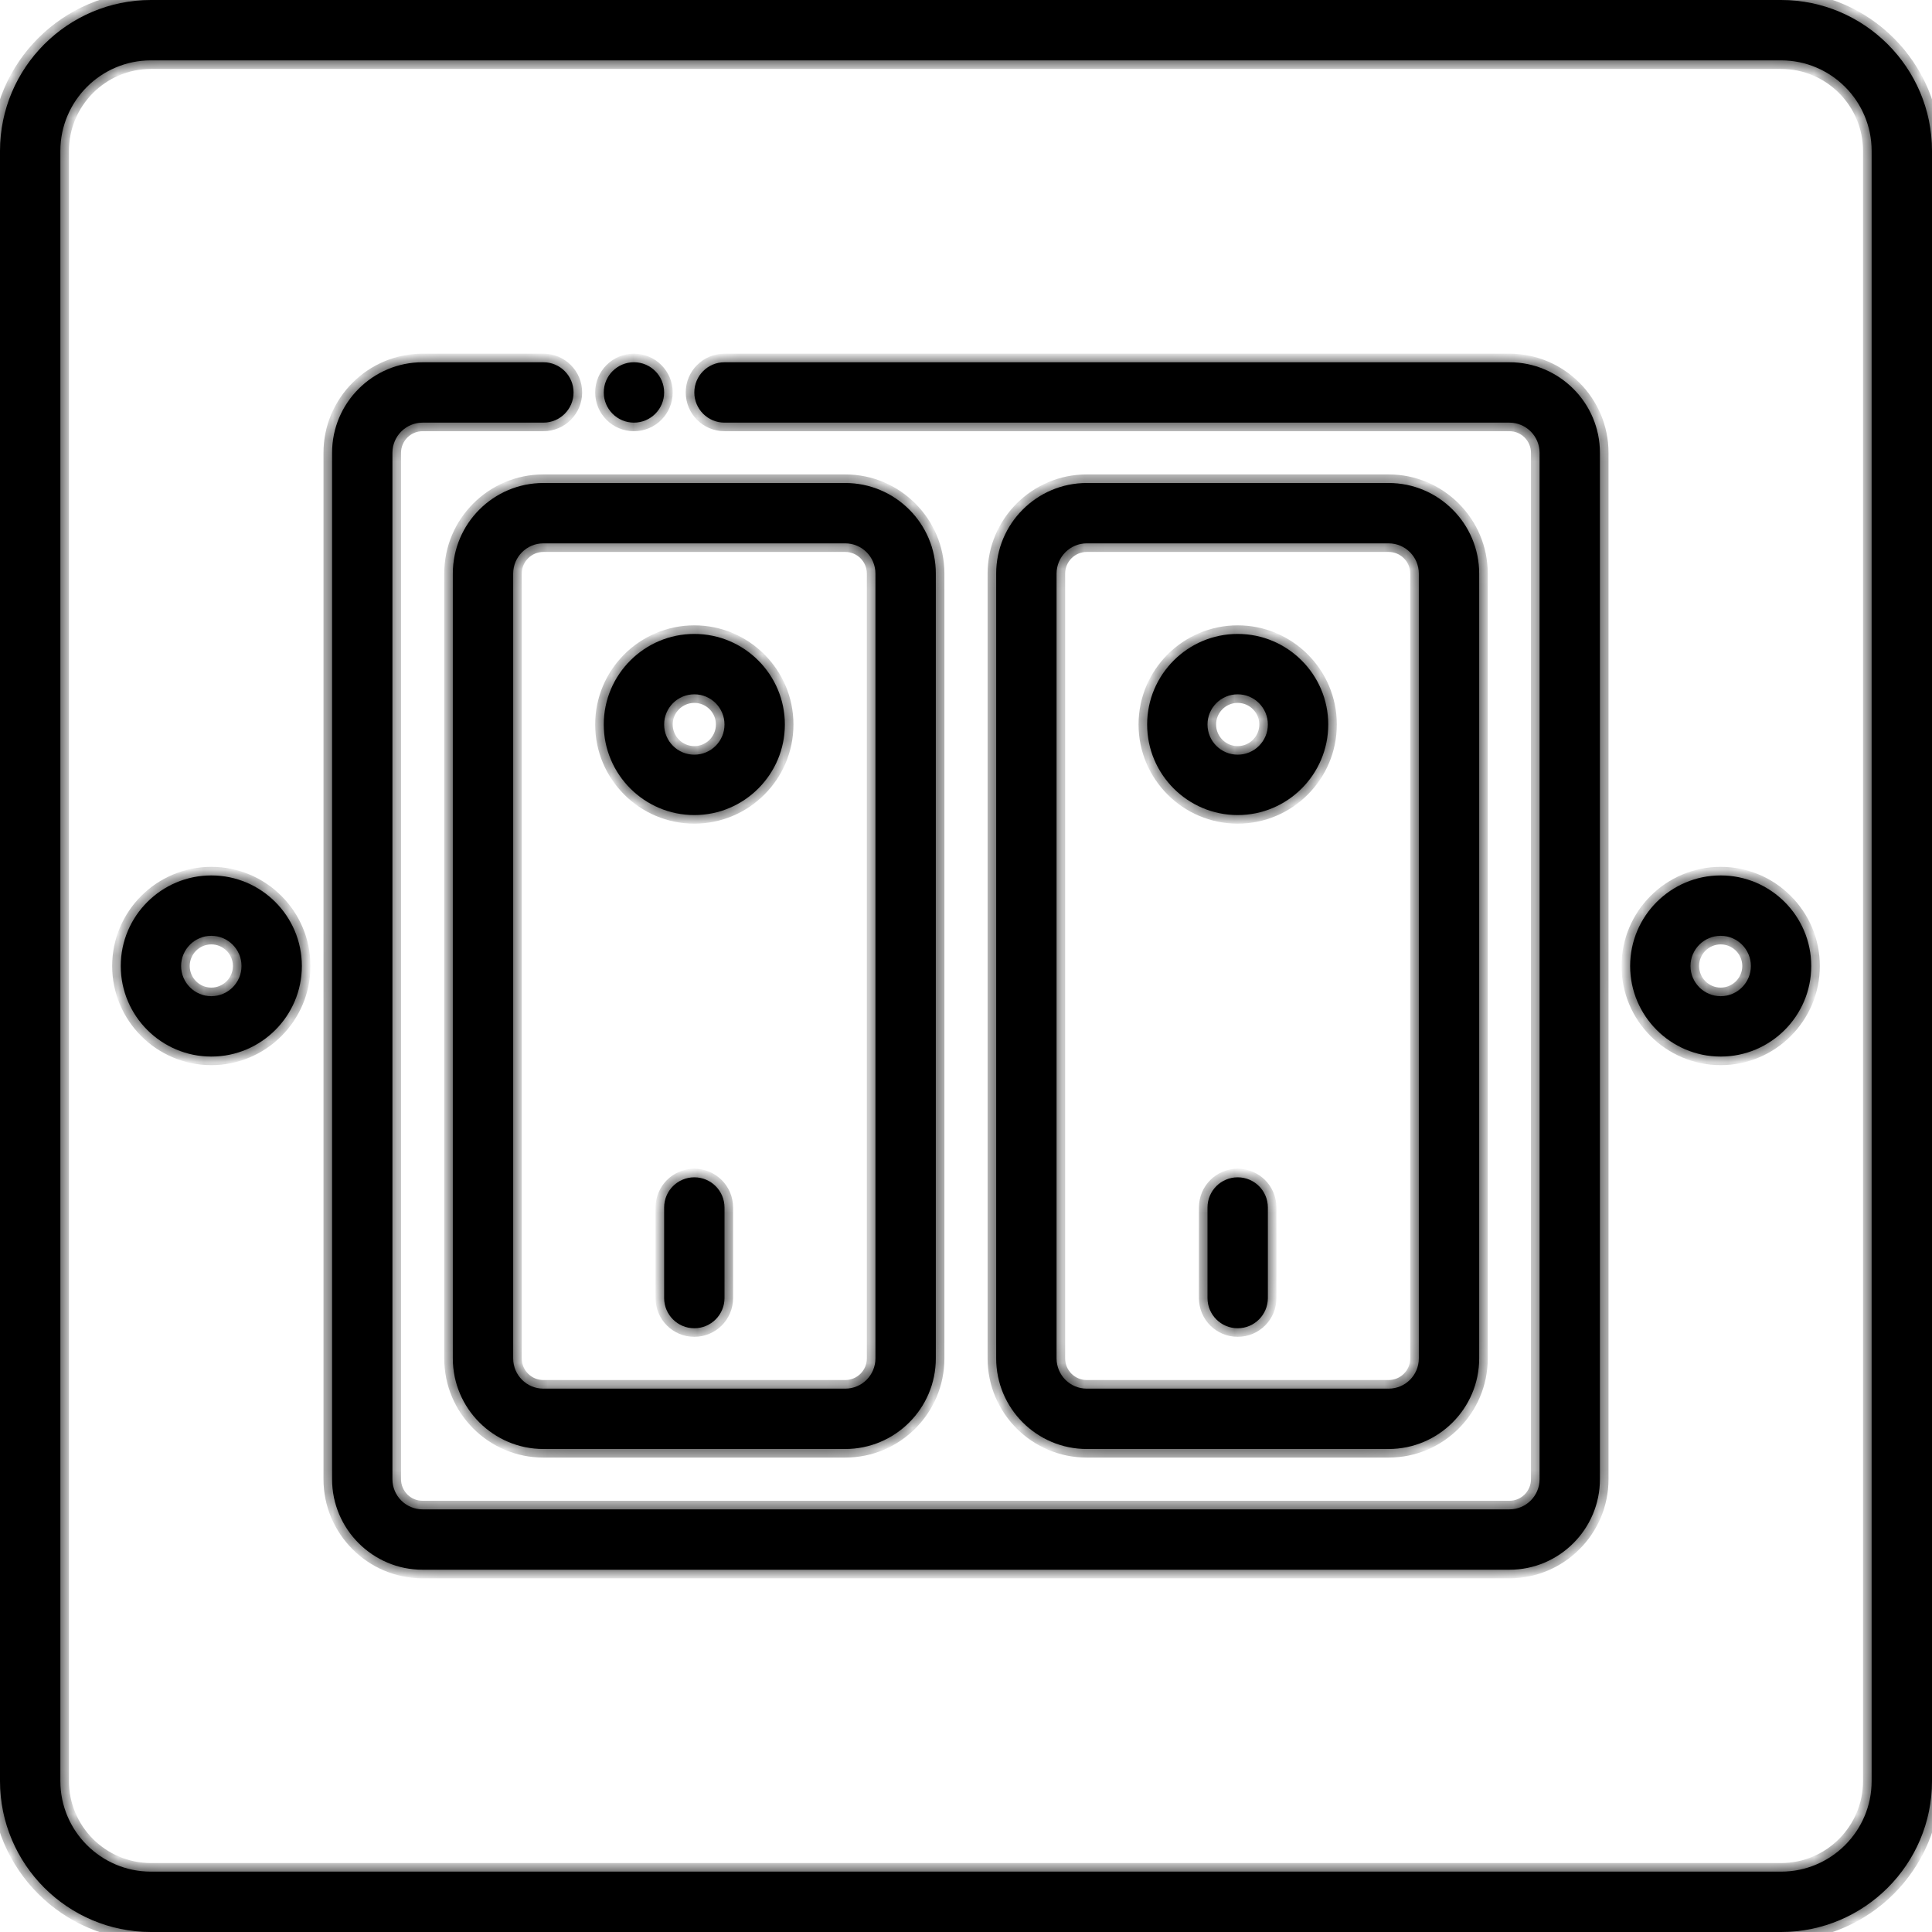
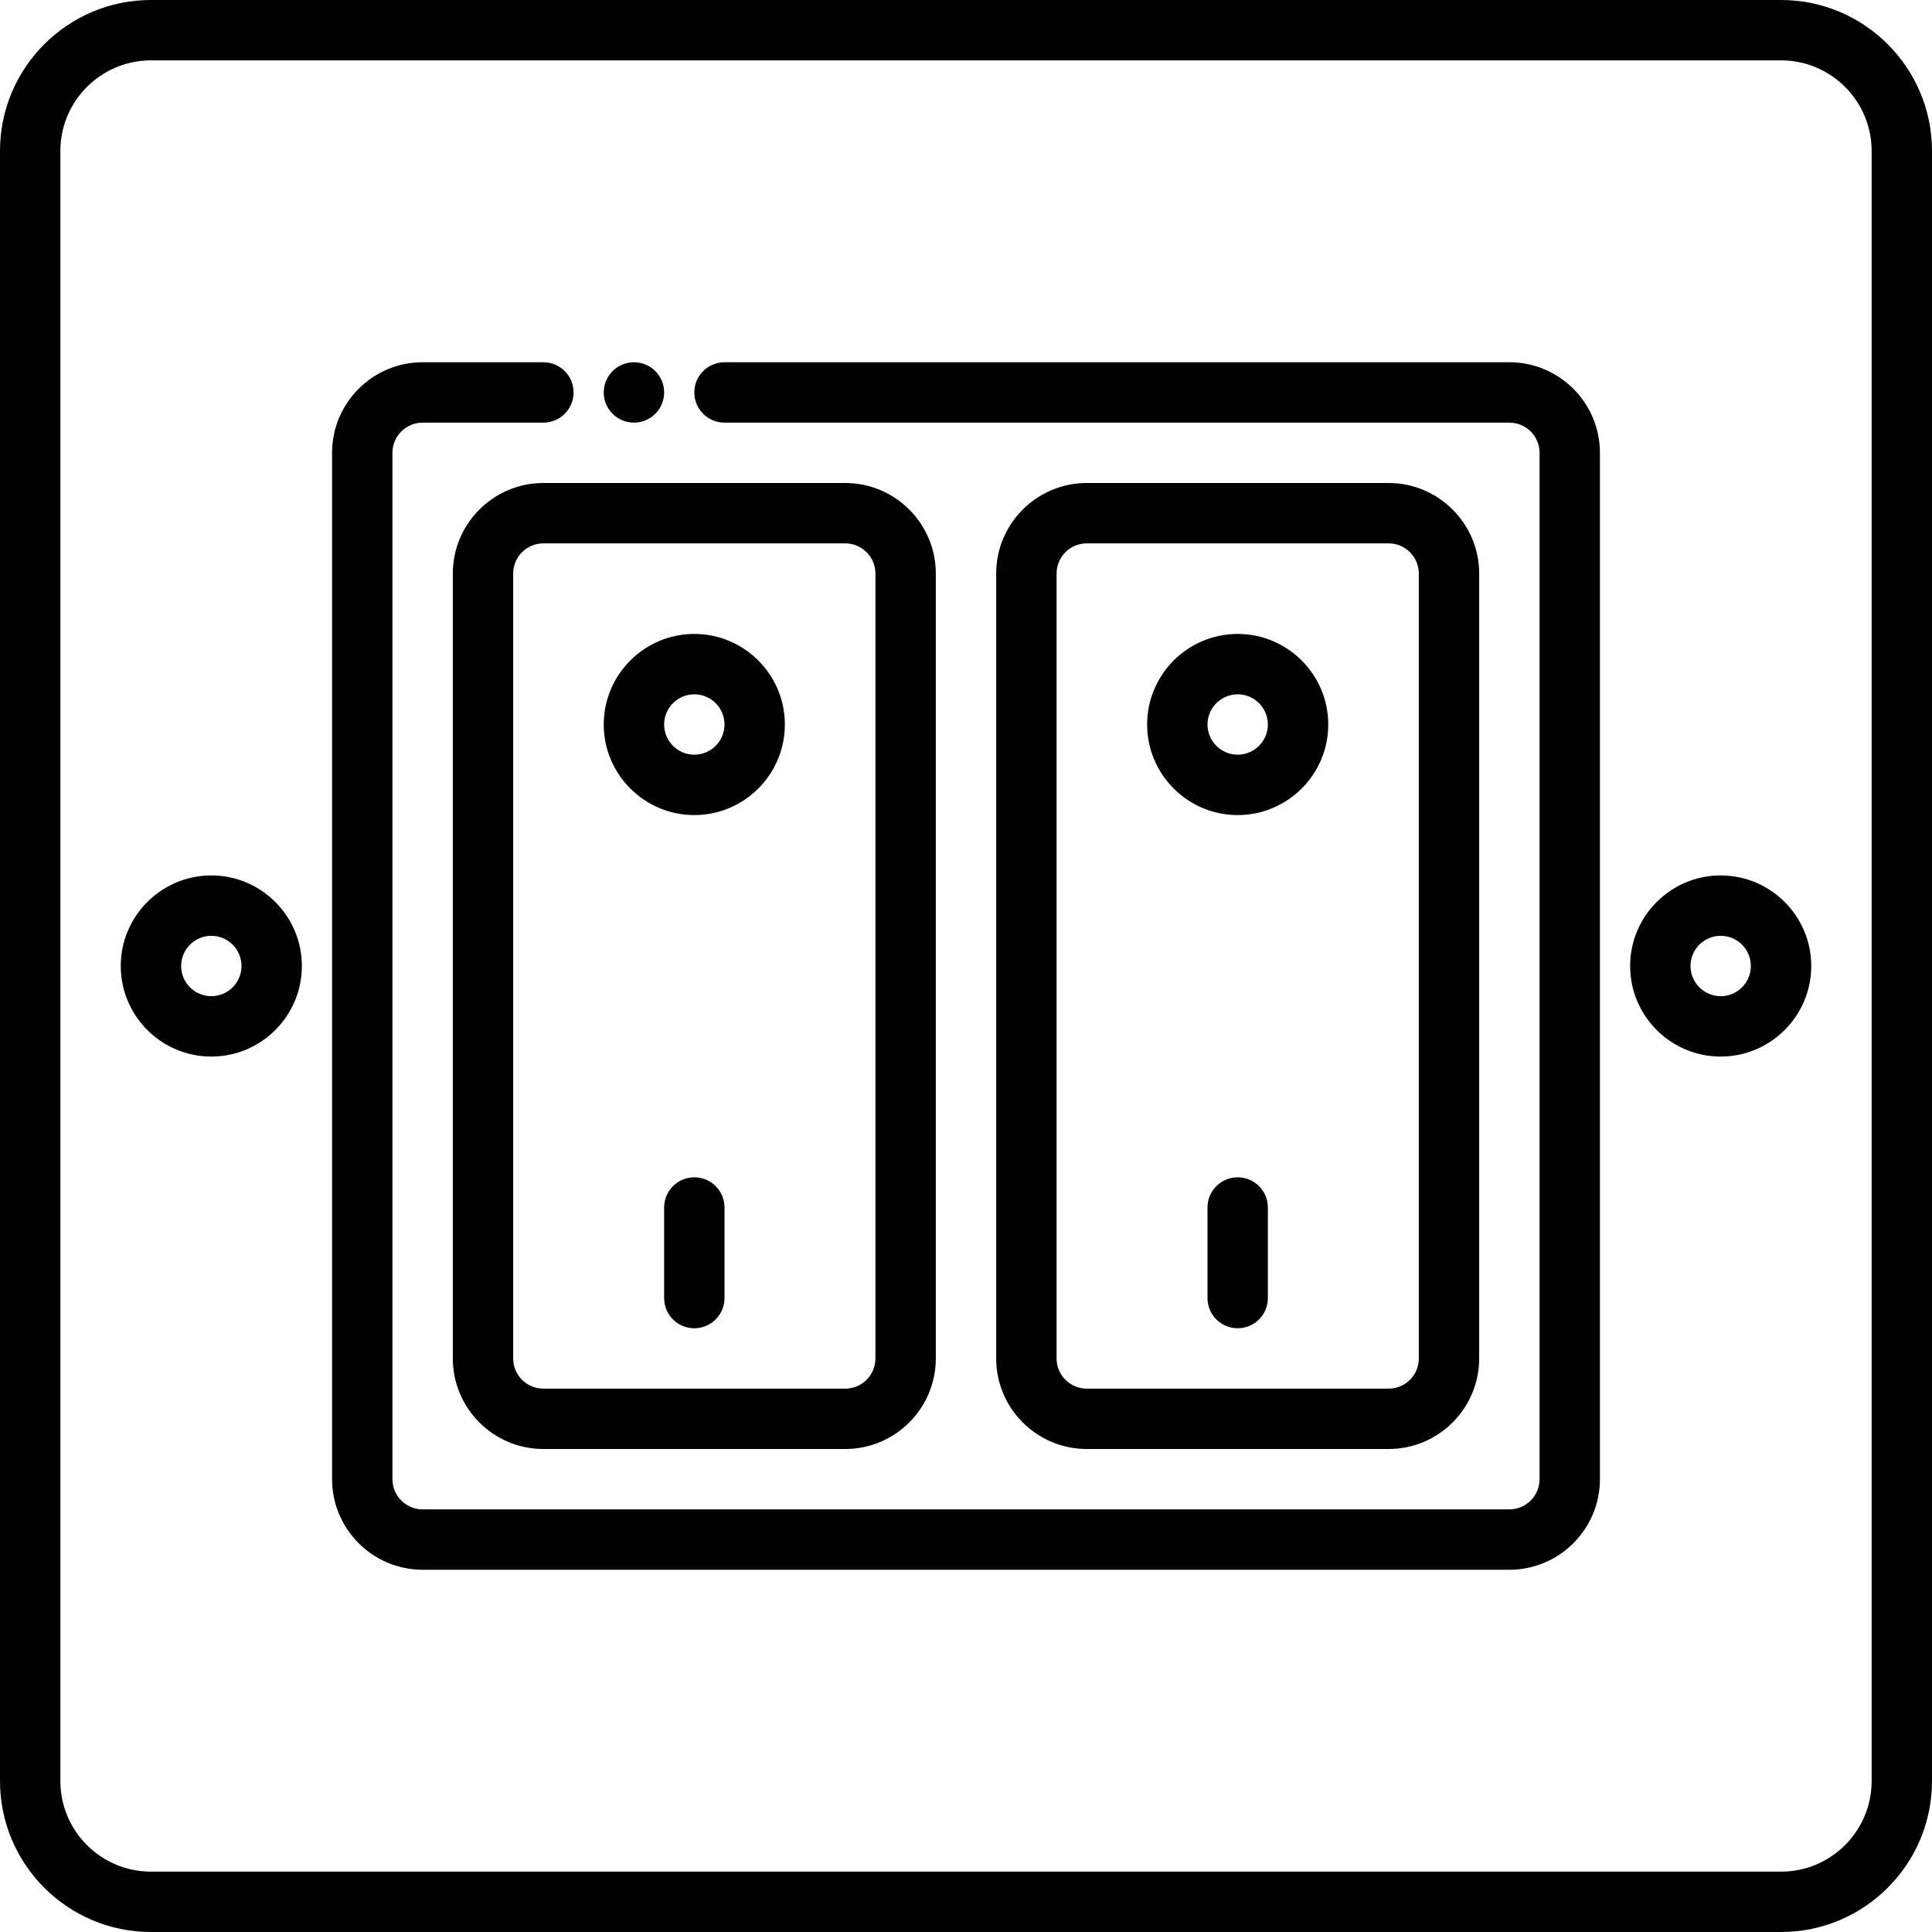
<svg xmlns="http://www.w3.org/2000/svg" width="90" height="90" viewBox="0 0 90 90" fill="none">
  <mask id="path-1-inside-1_76_2" fill="white">
    <path fill-rule="evenodd" clip-rule="evenodd" d="M82.969 0H7.031C3.154 0 0 3.154 0 7.031V82.969C0 86.846 3.154 90 7.031 90H82.969C86.846 90 90 86.846 90 82.969V7.031C90 3.154 86.846 0 82.969 0ZM87.188 82.969C87.188 85.295 85.295 87.188 82.969 87.188H7.031C4.705 87.188 2.812 85.295 2.812 82.969V7.031C2.812 4.705 4.705 2.812 7.031 2.812H82.969C85.295 2.812 87.188 4.705 87.188 7.031V82.969ZM80.156 40.781C77.83 40.781 75.938 42.674 75.938 45C75.938 47.326 77.83 49.219 80.156 49.219C82.482 49.219 84.375 47.326 84.375 45C84.375 42.674 82.482 40.781 80.156 40.781ZM80.156 46.406C79.38 46.406 78.75 45.775 78.75 45C78.75 44.225 79.38 43.594 80.156 43.594C80.933 43.594 81.562 44.225 81.562 45C81.562 45.775 80.933 46.406 80.156 46.406ZM5.625 45C5.625 42.674 7.518 40.781 9.844 40.781C12.17 40.781 14.062 42.674 14.062 45C14.062 47.326 12.17 49.219 9.844 49.219C7.518 49.219 5.625 47.326 5.625 45ZM8.438 45C8.438 45.775 9.068 46.406 9.844 46.406C10.62 46.406 11.25 45.775 11.25 45C11.25 44.225 10.62 43.594 9.844 43.594C9.068 43.594 8.438 44.225 8.438 45ZM21.094 26.719V63.281C21.094 65.607 22.987 67.5 25.312 67.5H39.375C41.701 67.5 43.594 65.607 43.594 63.281V26.719C43.594 24.393 41.701 22.5 39.375 22.5H25.312C22.987 22.5 21.094 24.393 21.094 26.719ZM40.781 26.719V63.281C40.781 64.058 40.151 64.688 39.375 64.688H25.312C24.536 64.688 23.906 64.058 23.906 63.281V26.719C23.906 25.944 24.536 25.312 25.312 25.312H39.375C40.151 25.312 40.781 25.944 40.781 26.719ZM33.75 16.875H70.312C72.638 16.875 74.531 18.768 74.531 21.094V68.906C74.531 71.232 72.638 73.125 70.312 73.125H19.688C17.362 73.125 15.469 71.232 15.469 68.906V21.094C15.469 18.768 17.362 16.875 19.688 16.875H25.312C26.09 16.875 26.719 17.505 26.719 18.281C26.719 19.058 26.09 19.688 25.312 19.688H19.688C18.911 19.688 18.281 20.319 18.281 21.094V68.906C18.281 69.683 18.911 70.312 19.688 70.312H70.312C71.089 70.312 71.719 69.683 71.719 68.906V21.094C71.719 20.319 71.089 19.688 70.312 19.688H33.75C32.972 19.688 32.344 19.058 32.344 18.281C32.344 17.505 32.972 16.875 33.75 16.875ZM32.344 54.844C31.566 54.844 30.938 55.472 30.938 56.25V60.469C30.938 61.246 31.566 61.875 32.344 61.875C33.121 61.875 33.75 61.246 33.75 60.469V56.25C33.75 55.472 33.121 54.844 32.344 54.844ZM36.562 33.75C36.562 36.076 34.67 37.969 32.344 37.969C30.018 37.969 28.125 36.076 28.125 33.75C28.125 31.424 30.018 29.531 32.344 29.531C34.67 29.531 36.562 31.424 36.562 33.75ZM33.75 33.75C33.75 32.975 33.12 32.344 32.344 32.344C31.567 32.344 30.938 32.975 30.938 33.75C30.938 34.525 31.567 35.156 32.344 35.156C33.12 35.156 33.75 34.525 33.75 33.75ZM64.688 67.5C67.013 67.5 68.906 65.607 68.906 63.281V26.719C68.906 24.393 67.013 22.5 64.688 22.5H50.625C48.299 22.5 46.406 24.393 46.406 26.719V63.281C46.406 65.607 48.299 67.5 50.625 67.5H64.688ZM49.219 63.281V26.719C49.219 25.944 49.849 25.312 50.625 25.312H64.688C65.464 25.312 66.094 25.944 66.094 26.719V63.281C66.094 64.058 65.464 64.688 64.688 64.688H50.625C49.849 64.688 49.219 64.058 49.219 63.281ZM56.25 56.25C56.25 55.472 56.879 54.844 57.656 54.844C58.434 54.844 59.062 55.472 59.062 56.25V60.469C59.062 61.246 58.434 61.875 57.656 61.875C56.879 61.875 56.25 61.246 56.25 60.469V56.25ZM57.656 37.969C59.982 37.969 61.875 36.076 61.875 33.75C61.875 31.424 59.982 29.531 57.656 29.531C55.33 29.531 53.438 31.424 53.438 33.75C53.438 36.076 55.33 37.969 57.656 37.969ZM57.656 32.344C58.432 32.344 59.062 32.975 59.062 33.75C59.062 34.525 58.432 35.156 57.656 35.156C56.88 35.156 56.25 34.525 56.25 33.75C56.25 32.975 56.88 32.344 57.656 32.344ZM30.938 18.281C30.938 19.058 30.308 19.688 29.531 19.688C28.755 19.688 28.125 19.058 28.125 18.281C28.125 17.505 28.755 16.875 29.531 16.875C30.308 16.875 30.938 17.505 30.938 18.281Z" />
  </mask>
  <path fill-rule="evenodd" clip-rule="evenodd" d="M82.969 0H7.031C3.154 0 0 3.154 0 7.031V82.969C0 86.846 3.154 90 7.031 90H82.969C86.846 90 90 86.846 90 82.969V7.031C90 3.154 86.846 0 82.969 0ZM87.188 82.969C87.188 85.295 85.295 87.188 82.969 87.188H7.031C4.705 87.188 2.812 85.295 2.812 82.969V7.031C2.812 4.705 4.705 2.812 7.031 2.812H82.969C85.295 2.812 87.188 4.705 87.188 7.031V82.969ZM80.156 40.781C77.83 40.781 75.938 42.674 75.938 45C75.938 47.326 77.83 49.219 80.156 49.219C82.482 49.219 84.375 47.326 84.375 45C84.375 42.674 82.482 40.781 80.156 40.781ZM80.156 46.406C79.38 46.406 78.75 45.775 78.75 45C78.75 44.225 79.38 43.594 80.156 43.594C80.933 43.594 81.562 44.225 81.562 45C81.562 45.775 80.933 46.406 80.156 46.406ZM5.625 45C5.625 42.674 7.518 40.781 9.844 40.781C12.17 40.781 14.062 42.674 14.062 45C14.062 47.326 12.17 49.219 9.844 49.219C7.518 49.219 5.625 47.326 5.625 45ZM8.438 45C8.438 45.775 9.068 46.406 9.844 46.406C10.62 46.406 11.25 45.775 11.25 45C11.25 44.225 10.62 43.594 9.844 43.594C9.068 43.594 8.438 44.225 8.438 45ZM21.094 26.719V63.281C21.094 65.607 22.987 67.5 25.312 67.5H39.375C41.701 67.5 43.594 65.607 43.594 63.281V26.719C43.594 24.393 41.701 22.5 39.375 22.5H25.312C22.987 22.5 21.094 24.393 21.094 26.719ZM40.781 26.719V63.281C40.781 64.058 40.151 64.688 39.375 64.688H25.312C24.536 64.688 23.906 64.058 23.906 63.281V26.719C23.906 25.944 24.536 25.312 25.312 25.312H39.375C40.151 25.312 40.781 25.944 40.781 26.719ZM33.75 16.875H70.312C72.638 16.875 74.531 18.768 74.531 21.094V68.906C74.531 71.232 72.638 73.125 70.312 73.125H19.688C17.362 73.125 15.469 71.232 15.469 68.906V21.094C15.469 18.768 17.362 16.875 19.688 16.875H25.312C26.09 16.875 26.719 17.505 26.719 18.281C26.719 19.058 26.09 19.688 25.312 19.688H19.688C18.911 19.688 18.281 20.319 18.281 21.094V68.906C18.281 69.683 18.911 70.312 19.688 70.312H70.312C71.089 70.312 71.719 69.683 71.719 68.906V21.094C71.719 20.319 71.089 19.688 70.312 19.688H33.75C32.972 19.688 32.344 19.058 32.344 18.281C32.344 17.505 32.972 16.875 33.75 16.875ZM32.344 54.844C31.566 54.844 30.938 55.472 30.938 56.25V60.469C30.938 61.246 31.566 61.875 32.344 61.875C33.121 61.875 33.75 61.246 33.75 60.469V56.25C33.75 55.472 33.121 54.844 32.344 54.844ZM36.562 33.75C36.562 36.076 34.67 37.969 32.344 37.969C30.018 37.969 28.125 36.076 28.125 33.75C28.125 31.424 30.018 29.531 32.344 29.531C34.67 29.531 36.562 31.424 36.562 33.75ZM33.75 33.75C33.75 32.975 33.12 32.344 32.344 32.344C31.567 32.344 30.938 32.975 30.938 33.75C30.938 34.525 31.567 35.156 32.344 35.156C33.12 35.156 33.75 34.525 33.75 33.75ZM64.688 67.5C67.013 67.5 68.906 65.607 68.906 63.281V26.719C68.906 24.393 67.013 22.5 64.688 22.5H50.625C48.299 22.5 46.406 24.393 46.406 26.719V63.281C46.406 65.607 48.299 67.5 50.625 67.5H64.688ZM49.219 63.281V26.719C49.219 25.944 49.849 25.312 50.625 25.312H64.688C65.464 25.312 66.094 25.944 66.094 26.719V63.281C66.094 64.058 65.464 64.688 64.688 64.688H50.625C49.849 64.688 49.219 64.058 49.219 63.281ZM56.25 56.25C56.25 55.472 56.879 54.844 57.656 54.844C58.434 54.844 59.062 55.472 59.062 56.25V60.469C59.062 61.246 58.434 61.875 57.656 61.875C56.879 61.875 56.25 61.246 56.25 60.469V56.25ZM57.656 37.969C59.982 37.969 61.875 36.076 61.875 33.75C61.875 31.424 59.982 29.531 57.656 29.531C55.33 29.531 53.438 31.424 53.438 33.75C53.438 36.076 55.33 37.969 57.656 37.969ZM57.656 32.344C58.432 32.344 59.062 32.975 59.062 33.75C59.062 34.525 58.432 35.156 57.656 35.156C56.88 35.156 56.25 34.525 56.25 33.75C56.25 32.975 56.88 32.344 57.656 32.344ZM30.938 18.281C30.938 19.058 30.308 19.688 29.531 19.688C28.755 19.688 28.125 19.058 28.125 18.281C28.125 17.505 28.755 16.875 29.531 16.875C30.308 16.875 30.938 17.505 30.938 18.281Z" fill="black" />
-   <path d="M7.031 0.4H82.969V-0.4H7.031V0.4ZM0.4 7.031C0.4 3.375 3.375 0.4 7.031 0.4V-0.4C2.933 -0.4 -0.4 2.933 -0.4 7.031H0.4ZM0.4 82.969V7.031H-0.4V82.969H0.4ZM7.031 89.6C3.375 89.6 0.4 86.625 0.4 82.969H-0.4C-0.4 87.067 2.933 90.4 7.031 90.4V89.6ZM82.969 89.6H7.031V90.4H82.969V89.6ZM89.6 82.969C89.6 86.625 86.625 89.6 82.969 89.6V90.4C87.067 90.4 90.4 87.067 90.4 82.969H89.6ZM89.6 7.031V82.969H90.4V7.031H89.6ZM82.969 0.4C86.625 0.4 89.6 3.375 89.6 7.031H90.4C90.4 2.933 87.067 -0.4 82.969 -0.4V0.4ZM82.969 87.588C85.516 87.588 87.588 85.516 87.588 82.969H86.787C86.787 85.074 85.074 86.787 82.969 86.787V87.588ZM7.031 87.588H82.969V86.787H7.031V87.588ZM2.413 82.969C2.413 85.516 4.484 87.588 7.031 87.588V86.787C4.926 86.787 3.212 85.074 3.212 82.969H2.413ZM2.413 7.031V82.969H3.212V7.031H2.413ZM7.031 2.413C4.484 2.413 2.413 4.484 2.413 7.031H3.212C3.212 4.926 4.926 3.212 7.031 3.212V2.413ZM82.969 2.413H7.031V3.212H82.969V2.413ZM87.588 7.031C87.588 4.484 85.516 2.413 82.969 2.413V3.212C85.074 3.212 86.787 4.926 86.787 7.031H87.588ZM87.588 82.969V7.031H86.787V82.969H87.588ZM76.338 45C76.338 42.895 78.051 41.181 80.156 41.181V40.381C77.609 40.381 75.537 42.453 75.537 45H76.338ZM80.156 48.819C78.051 48.819 76.338 47.105 76.338 45H75.537C75.537 47.547 77.609 49.619 80.156 49.619V48.819ZM83.975 45C83.975 47.105 82.261 48.819 80.156 48.819V49.619C82.703 49.619 84.775 47.547 84.775 45H83.975ZM80.156 41.181C82.261 41.181 83.975 42.895 83.975 45H84.775C84.775 42.453 82.703 40.381 80.156 40.381V41.181ZM78.35 45C78.35 45.995 79.159 46.806 80.156 46.806V46.006C79.601 46.006 79.15 45.554 79.15 45H78.35ZM80.156 43.194C79.159 43.194 78.35 44.005 78.35 45H79.15C79.15 44.446 79.601 43.994 80.156 43.994V43.194ZM81.963 45C81.963 44.005 81.154 43.194 80.156 43.194V43.994C80.711 43.994 81.162 44.446 81.162 45H81.963ZM80.156 46.806C81.154 46.806 81.963 45.995 81.963 45H81.162C81.162 45.554 80.711 46.006 80.156 46.006V46.806ZM9.844 40.381C7.297 40.381 5.225 42.453 5.225 45H6.025C6.025 42.895 7.739 41.181 9.844 41.181V40.381ZM14.463 45C14.463 42.453 12.391 40.381 9.844 40.381V41.181C11.949 41.181 13.662 42.895 13.662 45H14.463ZM9.844 49.619C12.391 49.619 14.463 47.547 14.463 45H13.662C13.662 47.105 11.949 48.819 9.844 48.819V49.619ZM5.225 45C5.225 47.547 7.297 49.619 9.844 49.619V48.819C7.739 48.819 6.025 47.105 6.025 45H5.225ZM9.844 46.006C9.289 46.006 8.838 45.554 8.838 45H8.037C8.037 45.995 8.846 46.806 9.844 46.806V46.006ZM10.85 45C10.85 45.554 10.399 46.006 9.844 46.006V46.806C10.841 46.806 11.65 45.995 11.65 45H10.85ZM9.844 43.994C10.399 43.994 10.85 44.446 10.85 45H11.65C11.65 44.005 10.841 43.194 9.844 43.194V43.994ZM8.838 45C8.838 44.446 9.289 43.994 9.844 43.994V43.194C8.846 43.194 8.037 44.005 8.037 45H8.838ZM21.494 63.281V26.719H20.694V63.281H21.494ZM25.312 67.1C23.207 67.1 21.494 65.386 21.494 63.281H20.694C20.694 65.828 22.766 67.9 25.312 67.9V67.1ZM39.375 67.1H25.312V67.9H39.375V67.1ZM43.194 63.281C43.194 65.386 41.48 67.1 39.375 67.1V67.9C41.922 67.9 43.994 65.828 43.994 63.281H43.194ZM43.194 26.719V63.281H43.994V26.719H43.194ZM39.375 22.9C41.48 22.9 43.194 24.614 43.194 26.719H43.994C43.994 24.172 41.922 22.1 39.375 22.1V22.9ZM25.312 22.9H39.375V22.1H25.312V22.9ZM21.494 26.719C21.494 24.614 23.207 22.9 25.312 22.9V22.1C22.766 22.1 20.694 24.172 20.694 26.719H21.494ZM41.181 63.281V26.719H40.381V63.281H41.181ZM39.375 65.088C40.372 65.088 41.181 64.278 41.181 63.281H40.381C40.381 63.837 39.93 64.287 39.375 64.287V65.088ZM25.312 65.088H39.375V64.287H25.312V65.088ZM23.506 63.281C23.506 64.278 24.315 65.088 25.312 65.088V64.287C24.757 64.287 24.306 63.837 24.306 63.281H23.506ZM23.506 26.719V63.281H24.306V26.719H23.506ZM25.312 24.913C24.315 24.913 23.506 25.723 23.506 26.719H24.306C24.306 26.165 24.757 25.712 25.312 25.712V24.913ZM39.375 24.913H25.312V25.712H39.375V24.913ZM41.181 26.719C41.181 25.723 40.372 24.913 39.375 24.913V25.712C39.93 25.712 40.381 26.165 40.381 26.719H41.181ZM70.312 16.475H33.75V17.275H70.312V16.475ZM74.931 21.094C74.931 18.547 72.859 16.475 70.312 16.475V17.275C72.418 17.275 74.131 18.989 74.131 21.094H74.931ZM74.931 68.906V21.094H74.131V68.906H74.931ZM70.312 73.525C72.859 73.525 74.931 71.453 74.931 68.906H74.131C74.131 71.011 72.418 72.725 70.312 72.725V73.525ZM19.688 73.525H70.312V72.725H19.688V73.525ZM15.069 68.906C15.069 71.453 17.141 73.525 19.688 73.525V72.725C17.582 72.725 15.869 71.011 15.869 68.906H15.069ZM15.069 21.094V68.906H15.869V21.094H15.069ZM19.688 16.475C17.141 16.475 15.069 18.547 15.069 21.094H15.869C15.869 18.989 17.582 17.275 19.688 17.275V16.475ZM25.312 16.475H19.688V17.275H25.312V16.475ZM27.119 18.281C27.119 17.284 26.311 16.475 25.312 16.475V17.275C25.869 17.275 26.319 17.726 26.319 18.281H27.119ZM25.312 20.087C26.311 20.087 27.119 19.278 27.119 18.281H26.319C26.319 18.837 25.869 19.288 25.312 19.288V20.087ZM19.688 20.087H25.312V19.288H19.688V20.087ZM18.681 21.094C18.681 20.54 19.132 20.087 19.688 20.087V19.288C18.69 19.288 17.881 20.098 17.881 21.094H18.681ZM18.681 68.906V21.094H17.881V68.906H18.681ZM19.688 69.912C19.132 69.912 18.681 69.462 18.681 68.906H17.881C17.881 69.903 18.69 70.713 19.688 70.713V69.912ZM70.312 69.912H19.688V70.713H70.312V69.912ZM71.319 68.906C71.319 69.462 70.868 69.912 70.312 69.912V70.713C71.31 70.713 72.119 69.903 72.119 68.906H71.319ZM71.319 21.094V68.906H72.119V21.094H71.319ZM70.312 20.087C70.868 20.087 71.319 20.54 71.319 21.094H72.119C72.119 20.098 71.31 19.288 70.312 19.288V20.087ZM33.75 20.087H70.312V19.288H33.75V20.087ZM31.944 18.281C31.944 19.278 32.751 20.087 33.75 20.087V19.288C33.194 19.288 32.744 18.837 32.744 18.281H31.944ZM33.75 16.475C32.751 16.475 31.944 17.284 31.944 18.281H32.744C32.744 17.726 33.194 17.275 33.75 17.275V16.475ZM31.337 56.25C31.337 55.693 31.787 55.244 32.344 55.244V54.444C31.345 54.444 30.538 55.251 30.538 56.25H31.337ZM31.337 60.469V56.25H30.538V60.469H31.337ZM32.344 61.475C31.787 61.475 31.337 61.026 31.337 60.469H30.538C30.538 61.467 31.345 62.275 32.344 62.275V61.475ZM33.35 60.469C33.35 61.026 32.901 61.475 32.344 61.475V62.275C33.342 62.275 34.15 61.467 34.15 60.469H33.35ZM33.35 56.25V60.469H34.15V56.25H33.35ZM32.344 55.244C32.901 55.244 33.35 55.693 33.35 56.25H34.15C34.15 55.251 33.342 54.444 32.344 54.444V55.244ZM32.344 38.369C34.891 38.369 36.962 36.297 36.962 33.75H36.163C36.163 35.855 34.449 37.569 32.344 37.569V38.369ZM27.725 33.75C27.725 36.297 29.797 38.369 32.344 38.369V37.569C30.239 37.569 28.525 35.855 28.525 33.75H27.725ZM32.344 29.131C29.797 29.131 27.725 31.203 27.725 33.75H28.525C28.525 31.645 30.239 29.931 32.344 29.931V29.131ZM36.962 33.75C36.962 31.203 34.891 29.131 32.344 29.131V29.931C34.449 29.931 36.163 31.645 36.163 33.75H36.962ZM32.344 32.744C32.899 32.744 33.35 33.196 33.35 33.75H34.15C34.15 32.755 33.341 31.944 32.344 31.944V32.744ZM31.337 33.75C31.337 33.196 31.789 32.744 32.344 32.744V31.944C31.346 31.944 30.538 32.755 30.538 33.75H31.337ZM32.344 34.756C31.789 34.756 31.337 34.304 31.337 33.75H30.538C30.538 34.745 31.346 35.556 32.344 35.556V34.756ZM33.35 33.75C33.35 34.304 32.899 34.756 32.344 34.756V35.556C33.341 35.556 34.15 34.745 34.15 33.75H33.35ZM68.506 63.281C68.506 65.386 66.793 67.1 64.688 67.1V67.9C67.234 67.9 69.306 65.828 69.306 63.281H68.506ZM68.506 26.719V63.281H69.306V26.719H68.506ZM64.688 22.9C66.793 22.9 68.506 24.614 68.506 26.719H69.306C69.306 24.172 67.234 22.1 64.688 22.1V22.9ZM50.625 22.9H64.688V22.1H50.625V22.9ZM46.806 26.719C46.806 24.614 48.52 22.9 50.625 22.9V22.1C48.078 22.1 46.006 24.172 46.006 26.719H46.806ZM46.806 63.281V26.719H46.006V63.281H46.806ZM50.625 67.1C48.52 67.1 46.806 65.386 46.806 63.281H46.006C46.006 65.828 48.078 67.9 50.625 67.9V67.1ZM64.688 67.1H50.625V67.9H64.688V67.1ZM48.819 26.719V63.281H49.619V26.719H48.819ZM50.625 24.913C49.628 24.913 48.819 25.723 48.819 26.719H49.619C49.619 26.165 50.07 25.712 50.625 25.712V24.913ZM64.688 24.913H50.625V25.712H64.688V24.913ZM66.494 26.719C66.494 25.723 65.685 24.913 64.688 24.913V25.712C65.243 25.712 65.694 26.165 65.694 26.719H66.494ZM66.494 63.281V26.719H65.694V63.281H66.494ZM64.688 65.088C65.685 65.088 66.494 64.278 66.494 63.281H65.694C65.694 63.837 65.243 64.287 64.688 64.287V65.088ZM50.625 65.088H64.688V64.287H50.625V65.088ZM48.819 63.281C48.819 64.278 49.628 65.088 50.625 65.088V64.287C50.07 64.287 49.619 63.837 49.619 63.281H48.819ZM57.656 54.444C56.658 54.444 55.85 55.251 55.85 56.25H56.65C56.65 55.693 57.099 55.244 57.656 55.244V54.444ZM59.462 56.25C59.462 55.251 58.655 54.444 57.656 54.444V55.244C58.213 55.244 58.663 55.693 58.663 56.25H59.462ZM59.462 60.469V56.25H58.663V60.469H59.462ZM57.656 62.275C58.655 62.275 59.462 61.467 59.462 60.469H58.663C58.663 61.026 58.213 61.475 57.656 61.475V62.275ZM55.85 60.469C55.85 61.467 56.658 62.275 57.656 62.275V61.475C57.099 61.475 56.65 61.026 56.65 60.469H55.85ZM55.85 56.25V60.469H56.65V56.25H55.85ZM61.475 33.75C61.475 35.855 59.761 37.569 57.656 37.569V38.369C60.203 38.369 62.275 36.297 62.275 33.75H61.475ZM57.656 29.931C59.761 29.931 61.475 31.645 61.475 33.75H62.275C62.275 31.203 60.203 29.131 57.656 29.131V29.931ZM53.837 33.75C53.837 31.645 55.551 29.931 57.656 29.931V29.131C55.109 29.131 53.038 31.203 53.038 33.75H53.837ZM57.656 37.569C55.551 37.569 53.837 35.855 53.837 33.75H53.038C53.038 36.297 55.109 38.369 57.656 38.369V37.569ZM59.462 33.75C59.462 32.755 58.654 31.944 57.656 31.944V32.744C58.211 32.744 58.663 33.196 58.663 33.75H59.462ZM57.656 35.556C58.654 35.556 59.462 34.745 59.462 33.75H58.663C58.663 34.304 58.211 34.756 57.656 34.756V35.556ZM55.85 33.75C55.85 34.745 56.659 35.556 57.656 35.556V34.756C57.101 34.756 56.65 34.304 56.65 33.75H55.85ZM57.656 31.944C56.659 31.944 55.85 32.755 55.85 33.75H56.65C56.65 33.196 57.101 32.744 57.656 32.744V31.944ZM29.531 20.087C30.529 20.087 31.337 19.279 31.337 18.281H30.538C30.538 18.837 30.087 19.288 29.531 19.288V20.087ZM27.725 18.281C27.725 19.279 28.534 20.087 29.531 20.087V19.288C28.976 19.288 28.525 18.837 28.525 18.281H27.725ZM29.531 16.475C28.534 16.475 27.725 17.284 27.725 18.281H28.525C28.525 17.726 28.976 17.275 29.531 17.275V16.475ZM31.337 18.281C31.337 17.284 30.529 16.475 29.531 16.475V17.275C30.087 17.275 30.538 17.726 30.538 18.281H31.337Z" fill="black" mask="url(#path-1-inside-1_76_2)" />
</svg>